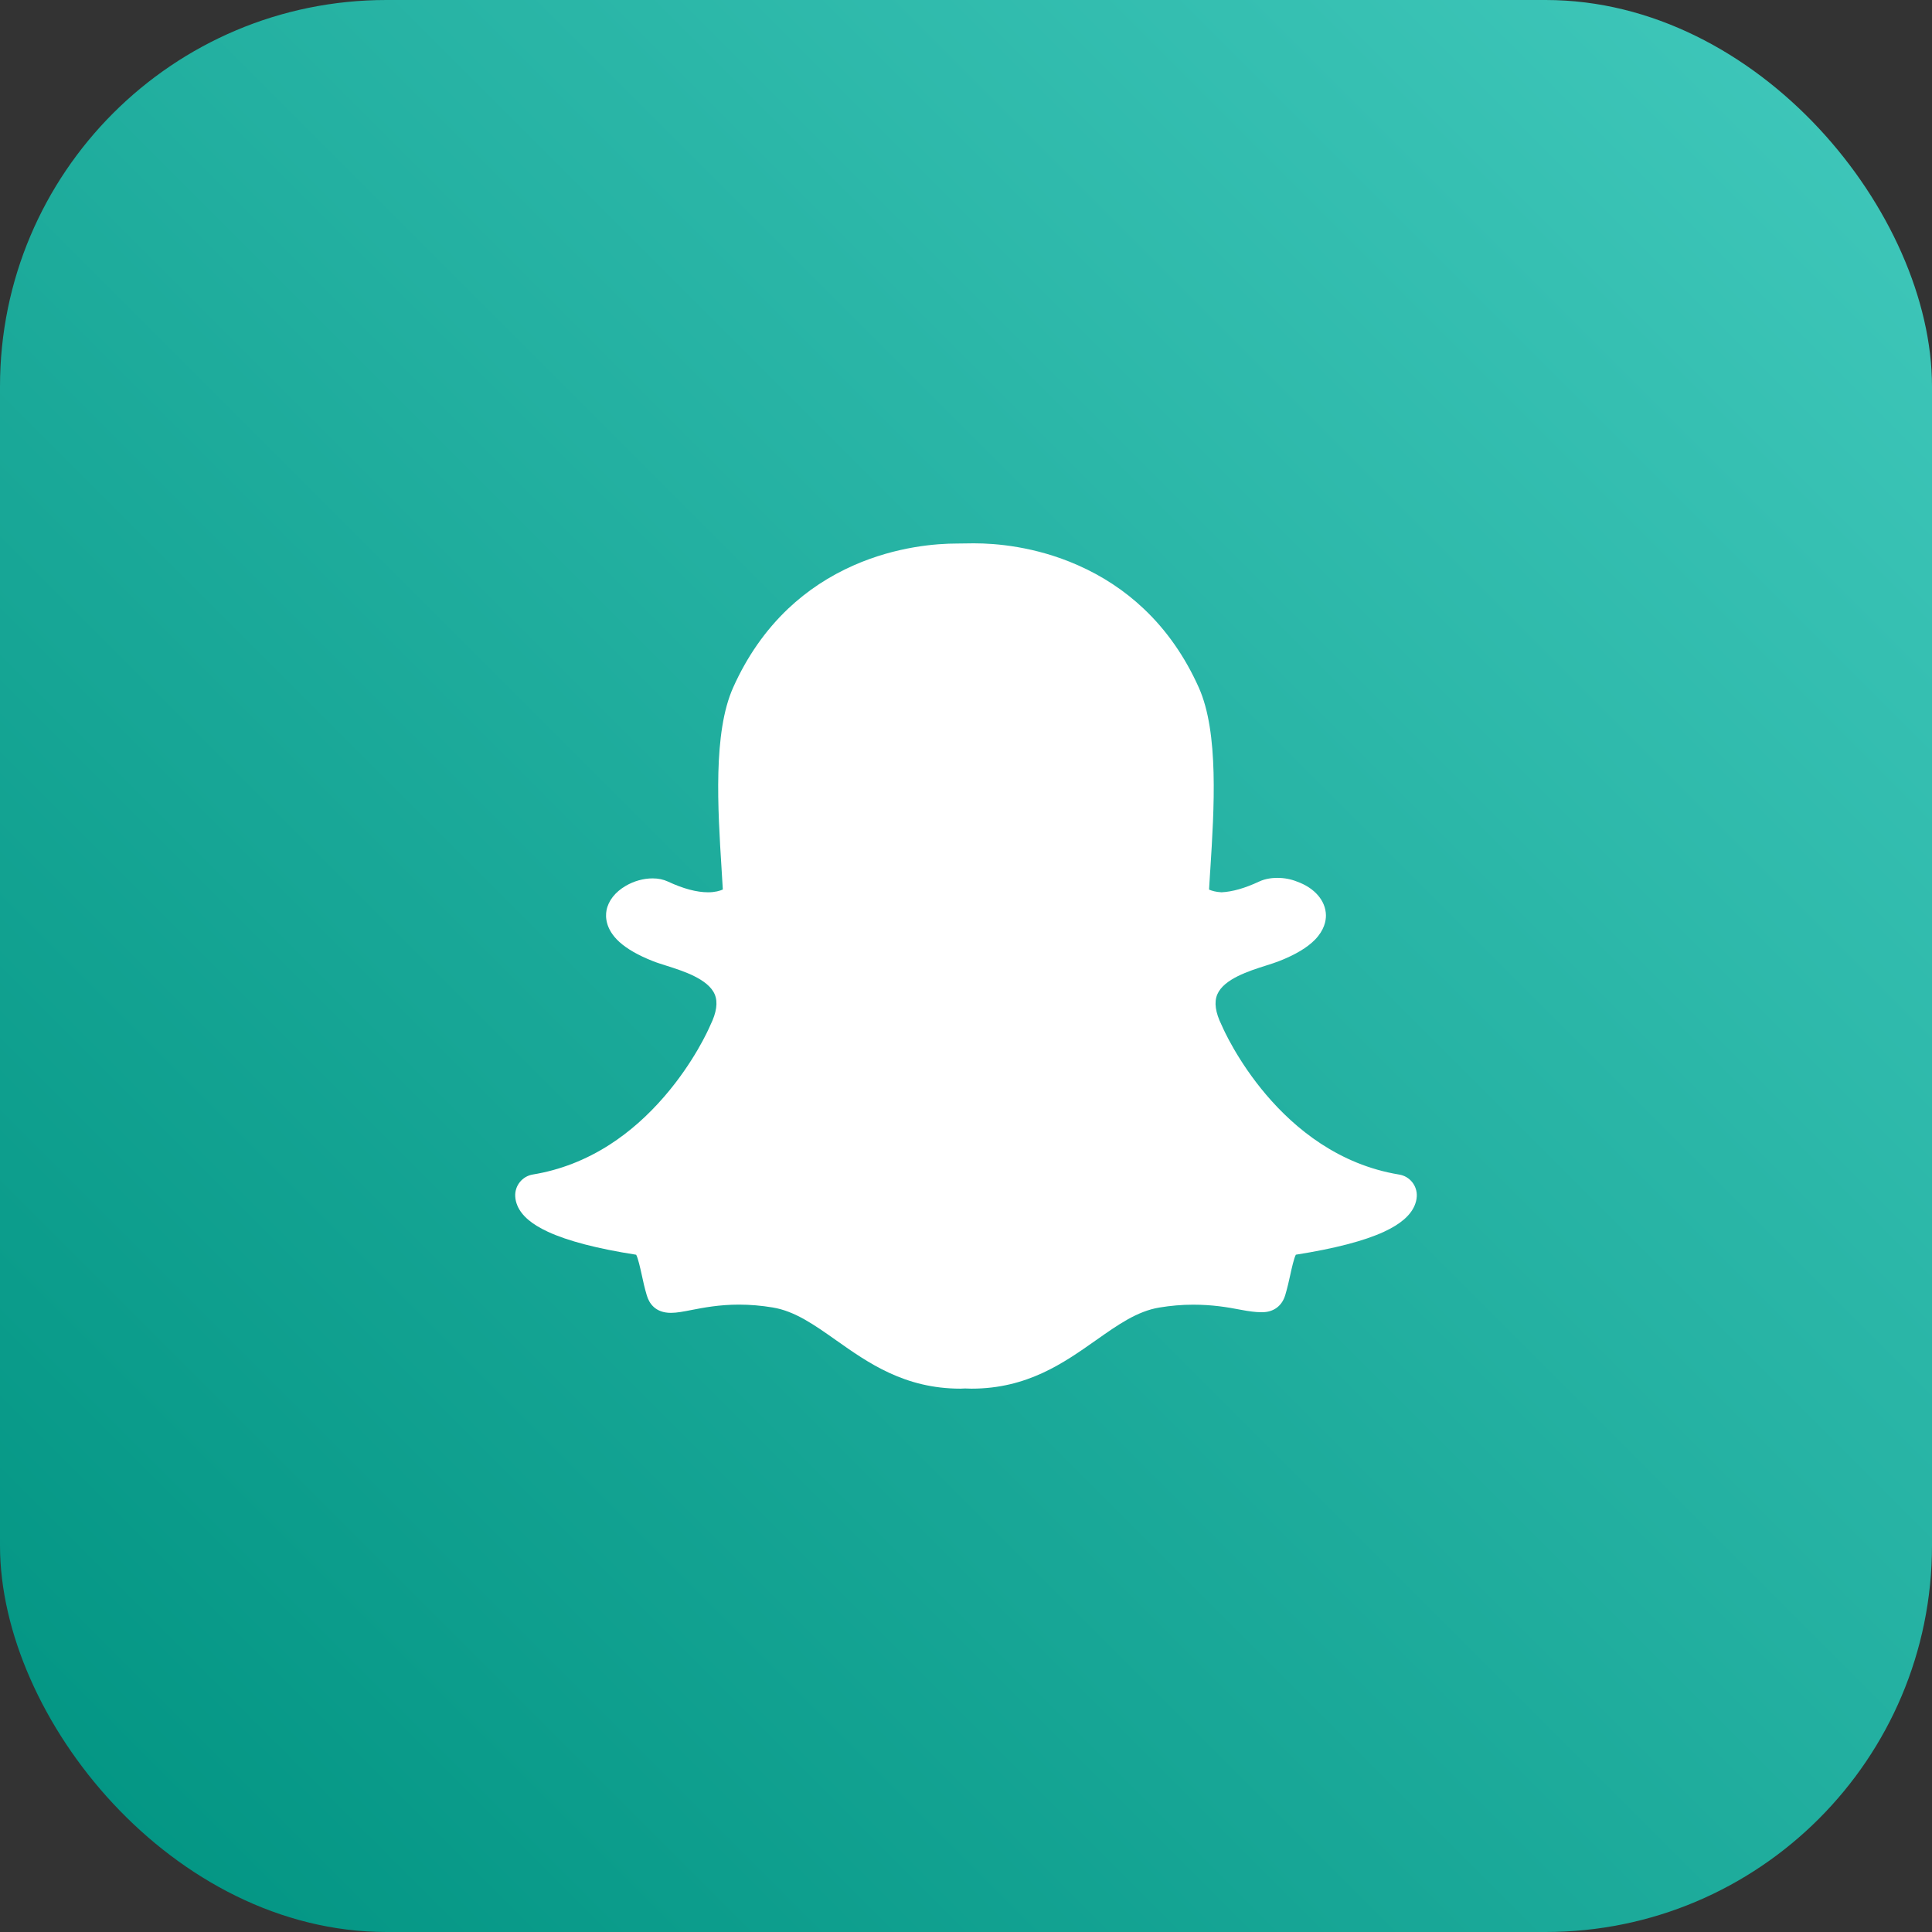
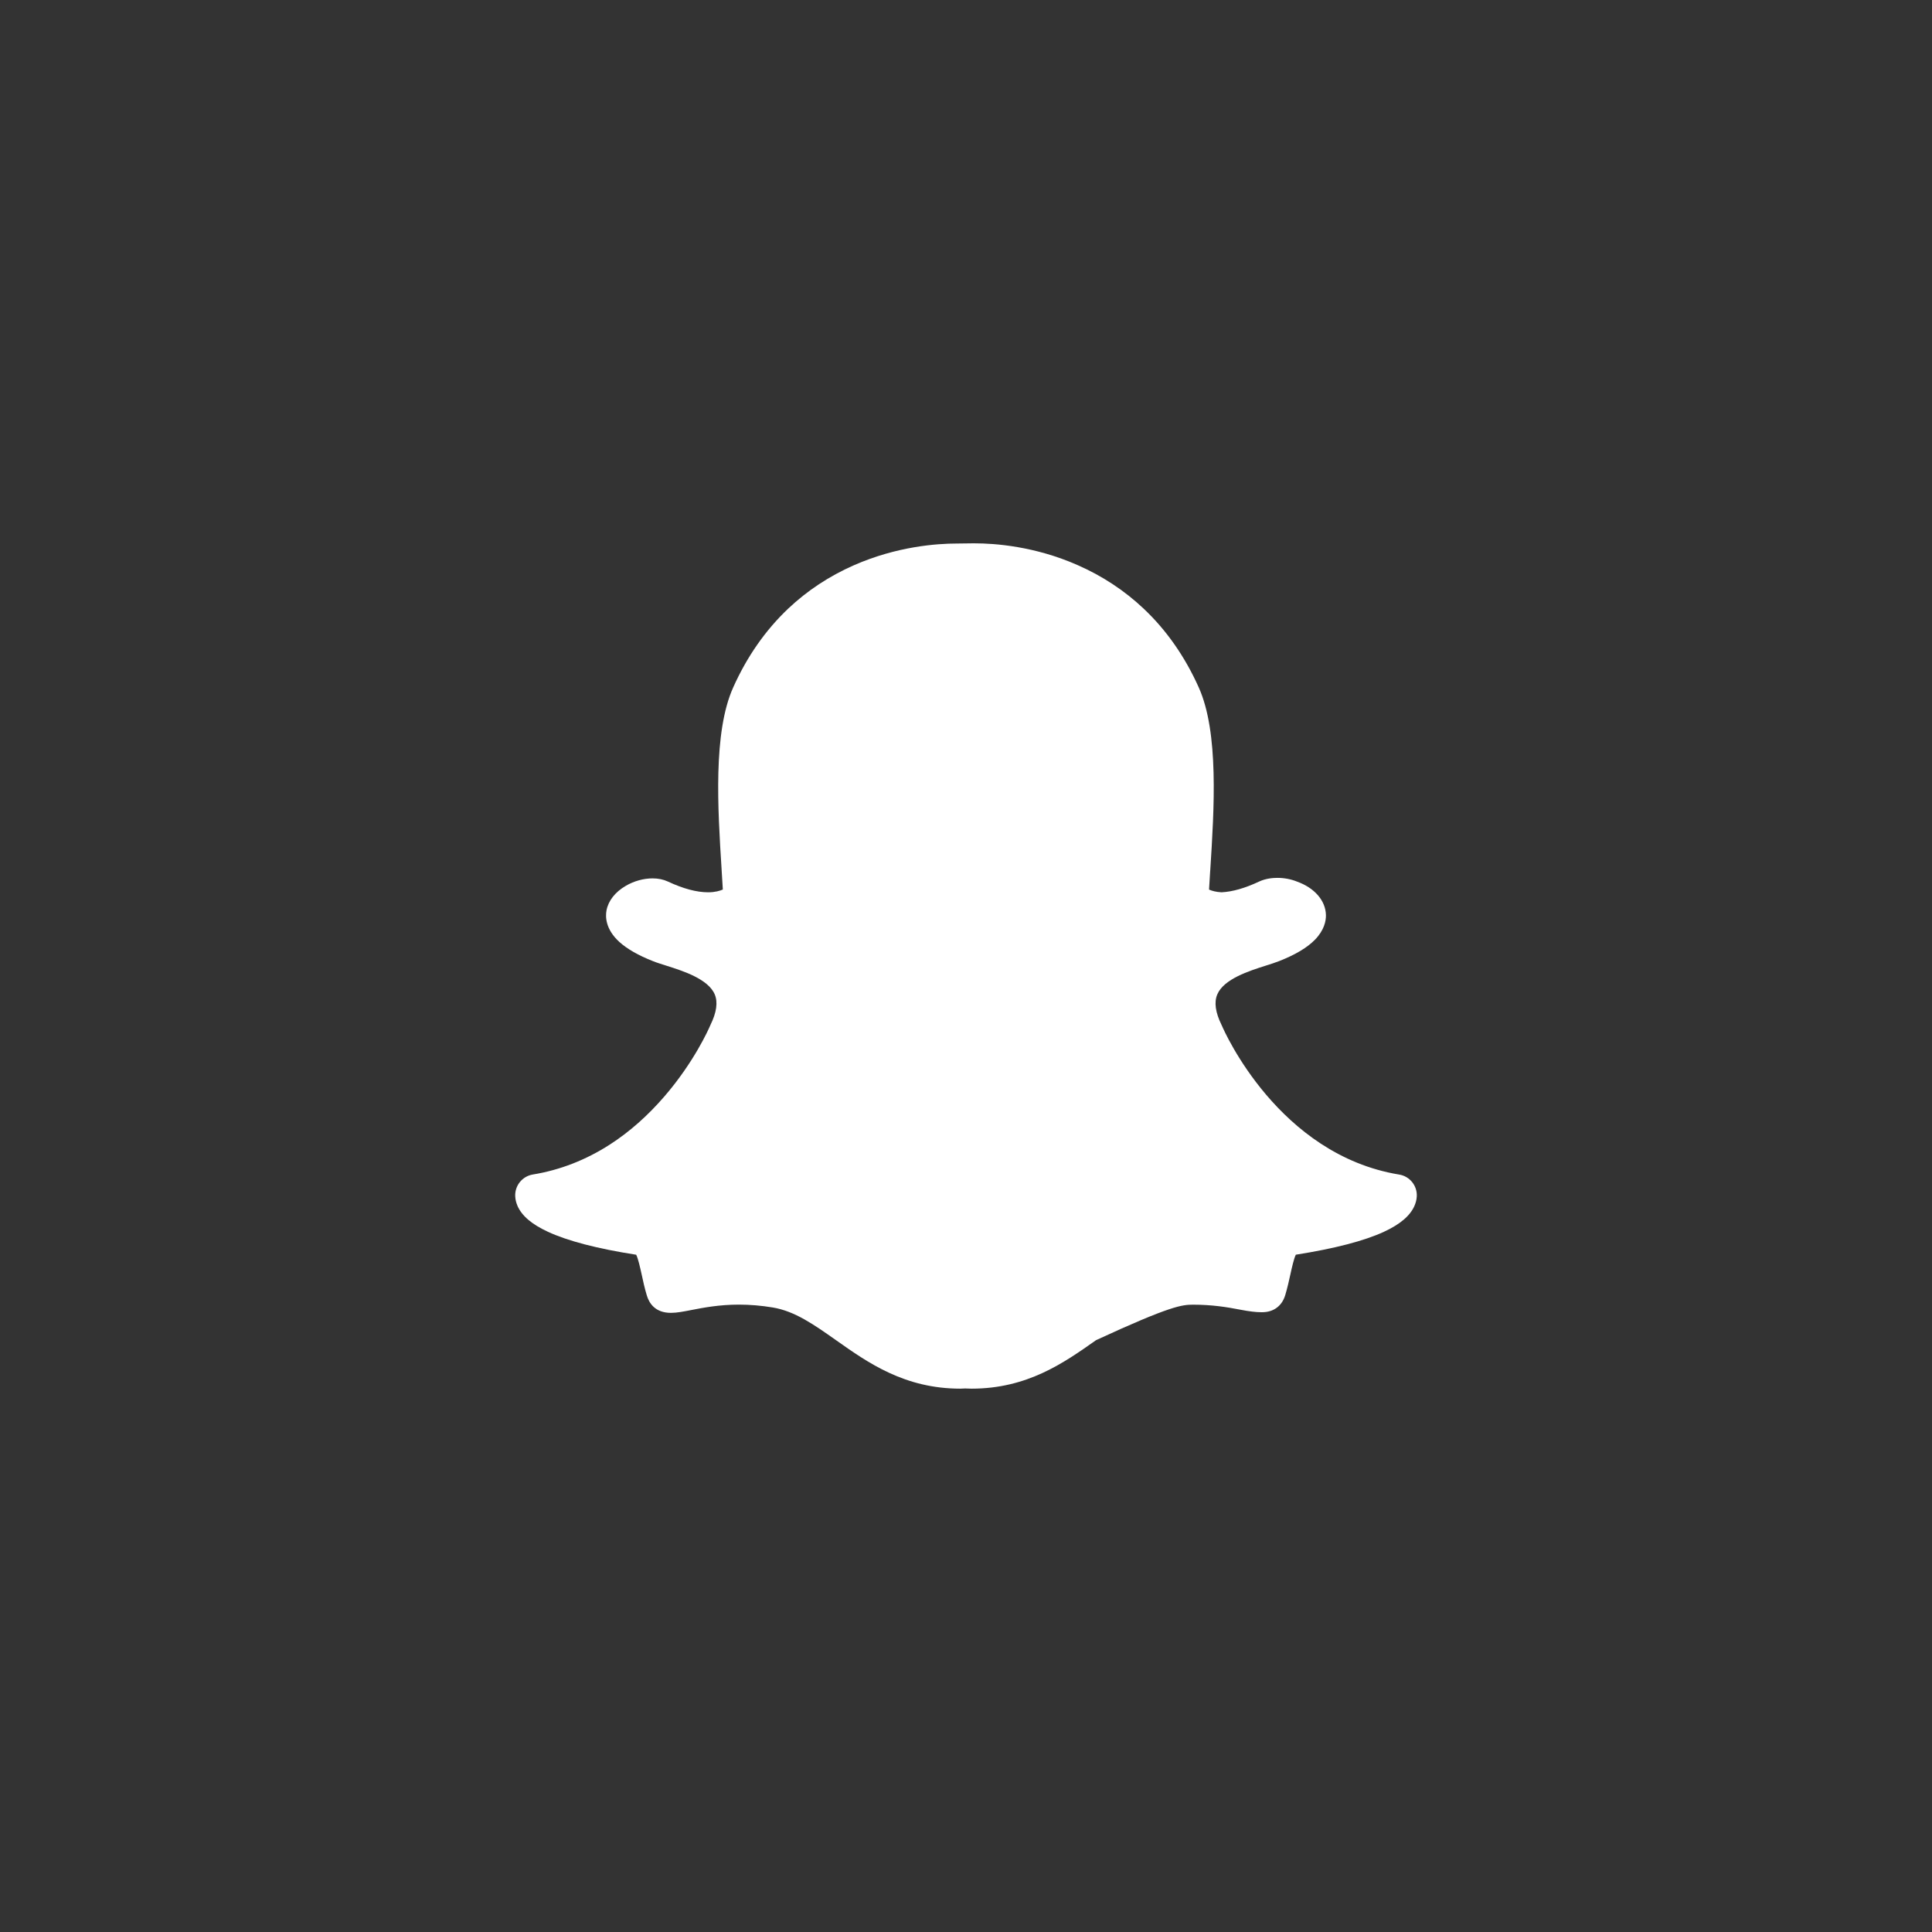
<svg xmlns="http://www.w3.org/2000/svg" width="60" height="60" viewBox="0 0 60 60" fill="none">
  <rect x="0" y="0" width="60" height="60" fill="#333333" stroke="none" />
-   <rect width="60" height="60" rx="12" fill="url(#paint0_linear_884_7812)" />
  <g clip-path="url(#clip0_884_7812)">
-     <path d="M43.451 36.477C39.708 35.861 38.021 32.026 37.952 31.864C37.947 31.853 37.944 31.843 37.937 31.832C37.746 31.444 37.7 31.123 37.805 30.88C38.01 30.401 38.794 30.152 39.312 29.988C39.463 29.94 39.605 29.895 39.722 29.849C40.233 29.648 40.597 29.429 40.838 29.183C41.125 28.887 41.181 28.603 41.178 28.42C41.169 27.971 40.826 27.573 40.278 27.378C40.094 27.303 39.883 27.263 39.669 27.263C39.524 27.263 39.307 27.282 39.102 27.378C38.665 27.583 38.273 27.695 37.935 27.711C37.756 27.702 37.63 27.663 37.548 27.627C37.559 27.452 37.569 27.271 37.581 27.086L37.587 27.006C37.707 25.11 37.856 22.753 37.23 21.353C36.801 20.394 36.225 19.569 35.516 18.901C34.923 18.341 34.233 17.886 33.467 17.55C32.135 16.962 30.892 16.874 30.27 16.874H30.268C30.243 16.874 30.221 16.874 30.2 16.874C30.026 16.876 29.744 16.88 29.718 16.88C29.097 16.88 27.853 16.967 26.517 17.555C25.753 17.891 25.067 18.344 24.475 18.904C23.77 19.573 23.196 20.395 22.769 21.351C22.142 22.749 22.291 25.107 22.41 27V27.004C22.422 27.207 22.436 27.419 22.448 27.625C22.357 27.665 22.209 27.711 21.99 27.711C21.636 27.711 21.216 27.599 20.742 27.377C20.602 27.312 20.443 27.279 20.268 27.279C19.986 27.279 19.687 27.361 19.43 27.513C19.104 27.704 18.894 27.971 18.836 28.271C18.799 28.467 18.801 28.857 19.235 29.253C19.475 29.47 19.825 29.671 20.278 29.849C20.397 29.897 20.539 29.94 20.688 29.988C21.206 30.152 21.992 30.401 22.196 30.88C22.3 31.123 22.254 31.444 22.063 31.832C22.058 31.843 22.053 31.853 22.049 31.864C22 31.976 21.554 32.982 20.639 34.044C20.119 34.648 19.547 35.154 18.938 35.546C18.194 36.025 17.391 36.337 16.549 36.475C16.218 36.529 15.982 36.824 16.001 37.158C16.006 37.254 16.029 37.35 16.069 37.443V37.445C16.204 37.758 16.514 38.022 17.018 38.255C17.634 38.54 18.555 38.78 19.757 38.967C19.818 39.083 19.881 39.372 19.925 39.569C19.97 39.779 20.017 39.996 20.086 40.226C20.159 40.474 20.348 40.772 20.837 40.772C21.022 40.772 21.234 40.73 21.481 40.682C21.841 40.612 22.335 40.516 22.949 40.516C23.29 40.516 23.644 40.546 23.999 40.605C24.685 40.719 25.276 41.136 25.961 41.619C26.962 42.326 28.096 43.126 29.828 43.126C29.876 43.126 29.923 43.124 29.97 43.12C30.026 43.124 30.098 43.126 30.172 43.126C31.904 43.126 33.038 42.326 34.039 41.62L34.041 41.619C34.725 41.137 35.317 40.721 36.003 40.607C36.358 40.548 36.712 40.518 37.053 40.518C37.641 40.518 38.106 40.593 38.521 40.674C38.792 40.726 39.002 40.752 39.165 40.752H39.181H39.197C39.554 40.752 39.816 40.556 39.916 40.215C39.983 39.989 40.03 39.779 40.077 39.564C40.117 39.379 40.184 39.081 40.243 38.966C41.446 38.776 42.366 38.538 42.982 38.253C43.484 38.02 43.794 37.756 43.929 37.445C43.969 37.352 43.994 37.256 43.999 37.156C44.018 36.825 43.782 36.529 43.451 36.477Z" fill="white" />
+     <path d="M43.451 36.477C39.708 35.861 38.021 32.026 37.952 31.864C37.947 31.853 37.944 31.843 37.937 31.832C37.746 31.444 37.7 31.123 37.805 30.88C38.01 30.401 38.794 30.152 39.312 29.988C39.463 29.94 39.605 29.895 39.722 29.849C40.233 29.648 40.597 29.429 40.838 29.183C41.125 28.887 41.181 28.603 41.178 28.42C41.169 27.971 40.826 27.573 40.278 27.378C40.094 27.303 39.883 27.263 39.669 27.263C39.524 27.263 39.307 27.282 39.102 27.378C38.665 27.583 38.273 27.695 37.935 27.711C37.756 27.702 37.63 27.663 37.548 27.627C37.559 27.452 37.569 27.271 37.581 27.086L37.587 27.006C37.707 25.11 37.856 22.753 37.23 21.353C36.801 20.394 36.225 19.569 35.516 18.901C34.923 18.341 34.233 17.886 33.467 17.55C32.135 16.962 30.892 16.874 30.27 16.874H30.268C30.243 16.874 30.221 16.874 30.2 16.874C30.026 16.876 29.744 16.88 29.718 16.88C29.097 16.88 27.853 16.967 26.517 17.555C25.753 17.891 25.067 18.344 24.475 18.904C23.77 19.573 23.196 20.395 22.769 21.351C22.142 22.749 22.291 25.107 22.41 27V27.004C22.422 27.207 22.436 27.419 22.448 27.625C22.357 27.665 22.209 27.711 21.99 27.711C21.636 27.711 21.216 27.599 20.742 27.377C20.602 27.312 20.443 27.279 20.268 27.279C19.986 27.279 19.687 27.361 19.43 27.513C19.104 27.704 18.894 27.971 18.836 28.271C18.799 28.467 18.801 28.857 19.235 29.253C19.475 29.47 19.825 29.671 20.278 29.849C20.397 29.897 20.539 29.94 20.688 29.988C21.206 30.152 21.992 30.401 22.196 30.88C22.3 31.123 22.254 31.444 22.063 31.832C22.058 31.843 22.053 31.853 22.049 31.864C22 31.976 21.554 32.982 20.639 34.044C20.119 34.648 19.547 35.154 18.938 35.546C18.194 36.025 17.391 36.337 16.549 36.475C16.218 36.529 15.982 36.824 16.001 37.158C16.006 37.254 16.029 37.35 16.069 37.443V37.445C16.204 37.758 16.514 38.022 17.018 38.255C17.634 38.54 18.555 38.78 19.757 38.967C19.818 39.083 19.881 39.372 19.925 39.569C19.97 39.779 20.017 39.996 20.086 40.226C20.159 40.474 20.348 40.772 20.837 40.772C21.022 40.772 21.234 40.73 21.481 40.682C21.841 40.612 22.335 40.516 22.949 40.516C23.29 40.516 23.644 40.546 23.999 40.605C24.685 40.719 25.276 41.136 25.961 41.619C26.962 42.326 28.096 43.126 29.828 43.126C29.876 43.126 29.923 43.124 29.97 43.12C30.026 43.124 30.098 43.126 30.172 43.126C31.904 43.126 33.038 42.326 34.039 41.62L34.041 41.619C36.358 40.548 36.712 40.518 37.053 40.518C37.641 40.518 38.106 40.593 38.521 40.674C38.792 40.726 39.002 40.752 39.165 40.752H39.181H39.197C39.554 40.752 39.816 40.556 39.916 40.215C39.983 39.989 40.03 39.779 40.077 39.564C40.117 39.379 40.184 39.081 40.243 38.966C41.446 38.776 42.366 38.538 42.982 38.253C43.484 38.02 43.794 37.756 43.929 37.445C43.969 37.352 43.994 37.256 43.999 37.156C44.018 36.825 43.782 36.529 43.451 36.477Z" fill="white" />
  </g>
  <defs>
    <linearGradient id="paint0_linear_884_7812" x1="60" y1="0" x2="0" y2="60" gradientUnits="userSpaceOnUse">
      <stop stop-color="#41C9BC" />
      <stop offset="1" stop-color="#009381" />
    </linearGradient>
    <clipPath id="clip0_884_7812">
      <rect width="28" height="28" fill="white" transform="translate(16 16)" />
    </clipPath>
  </defs>
</svg>